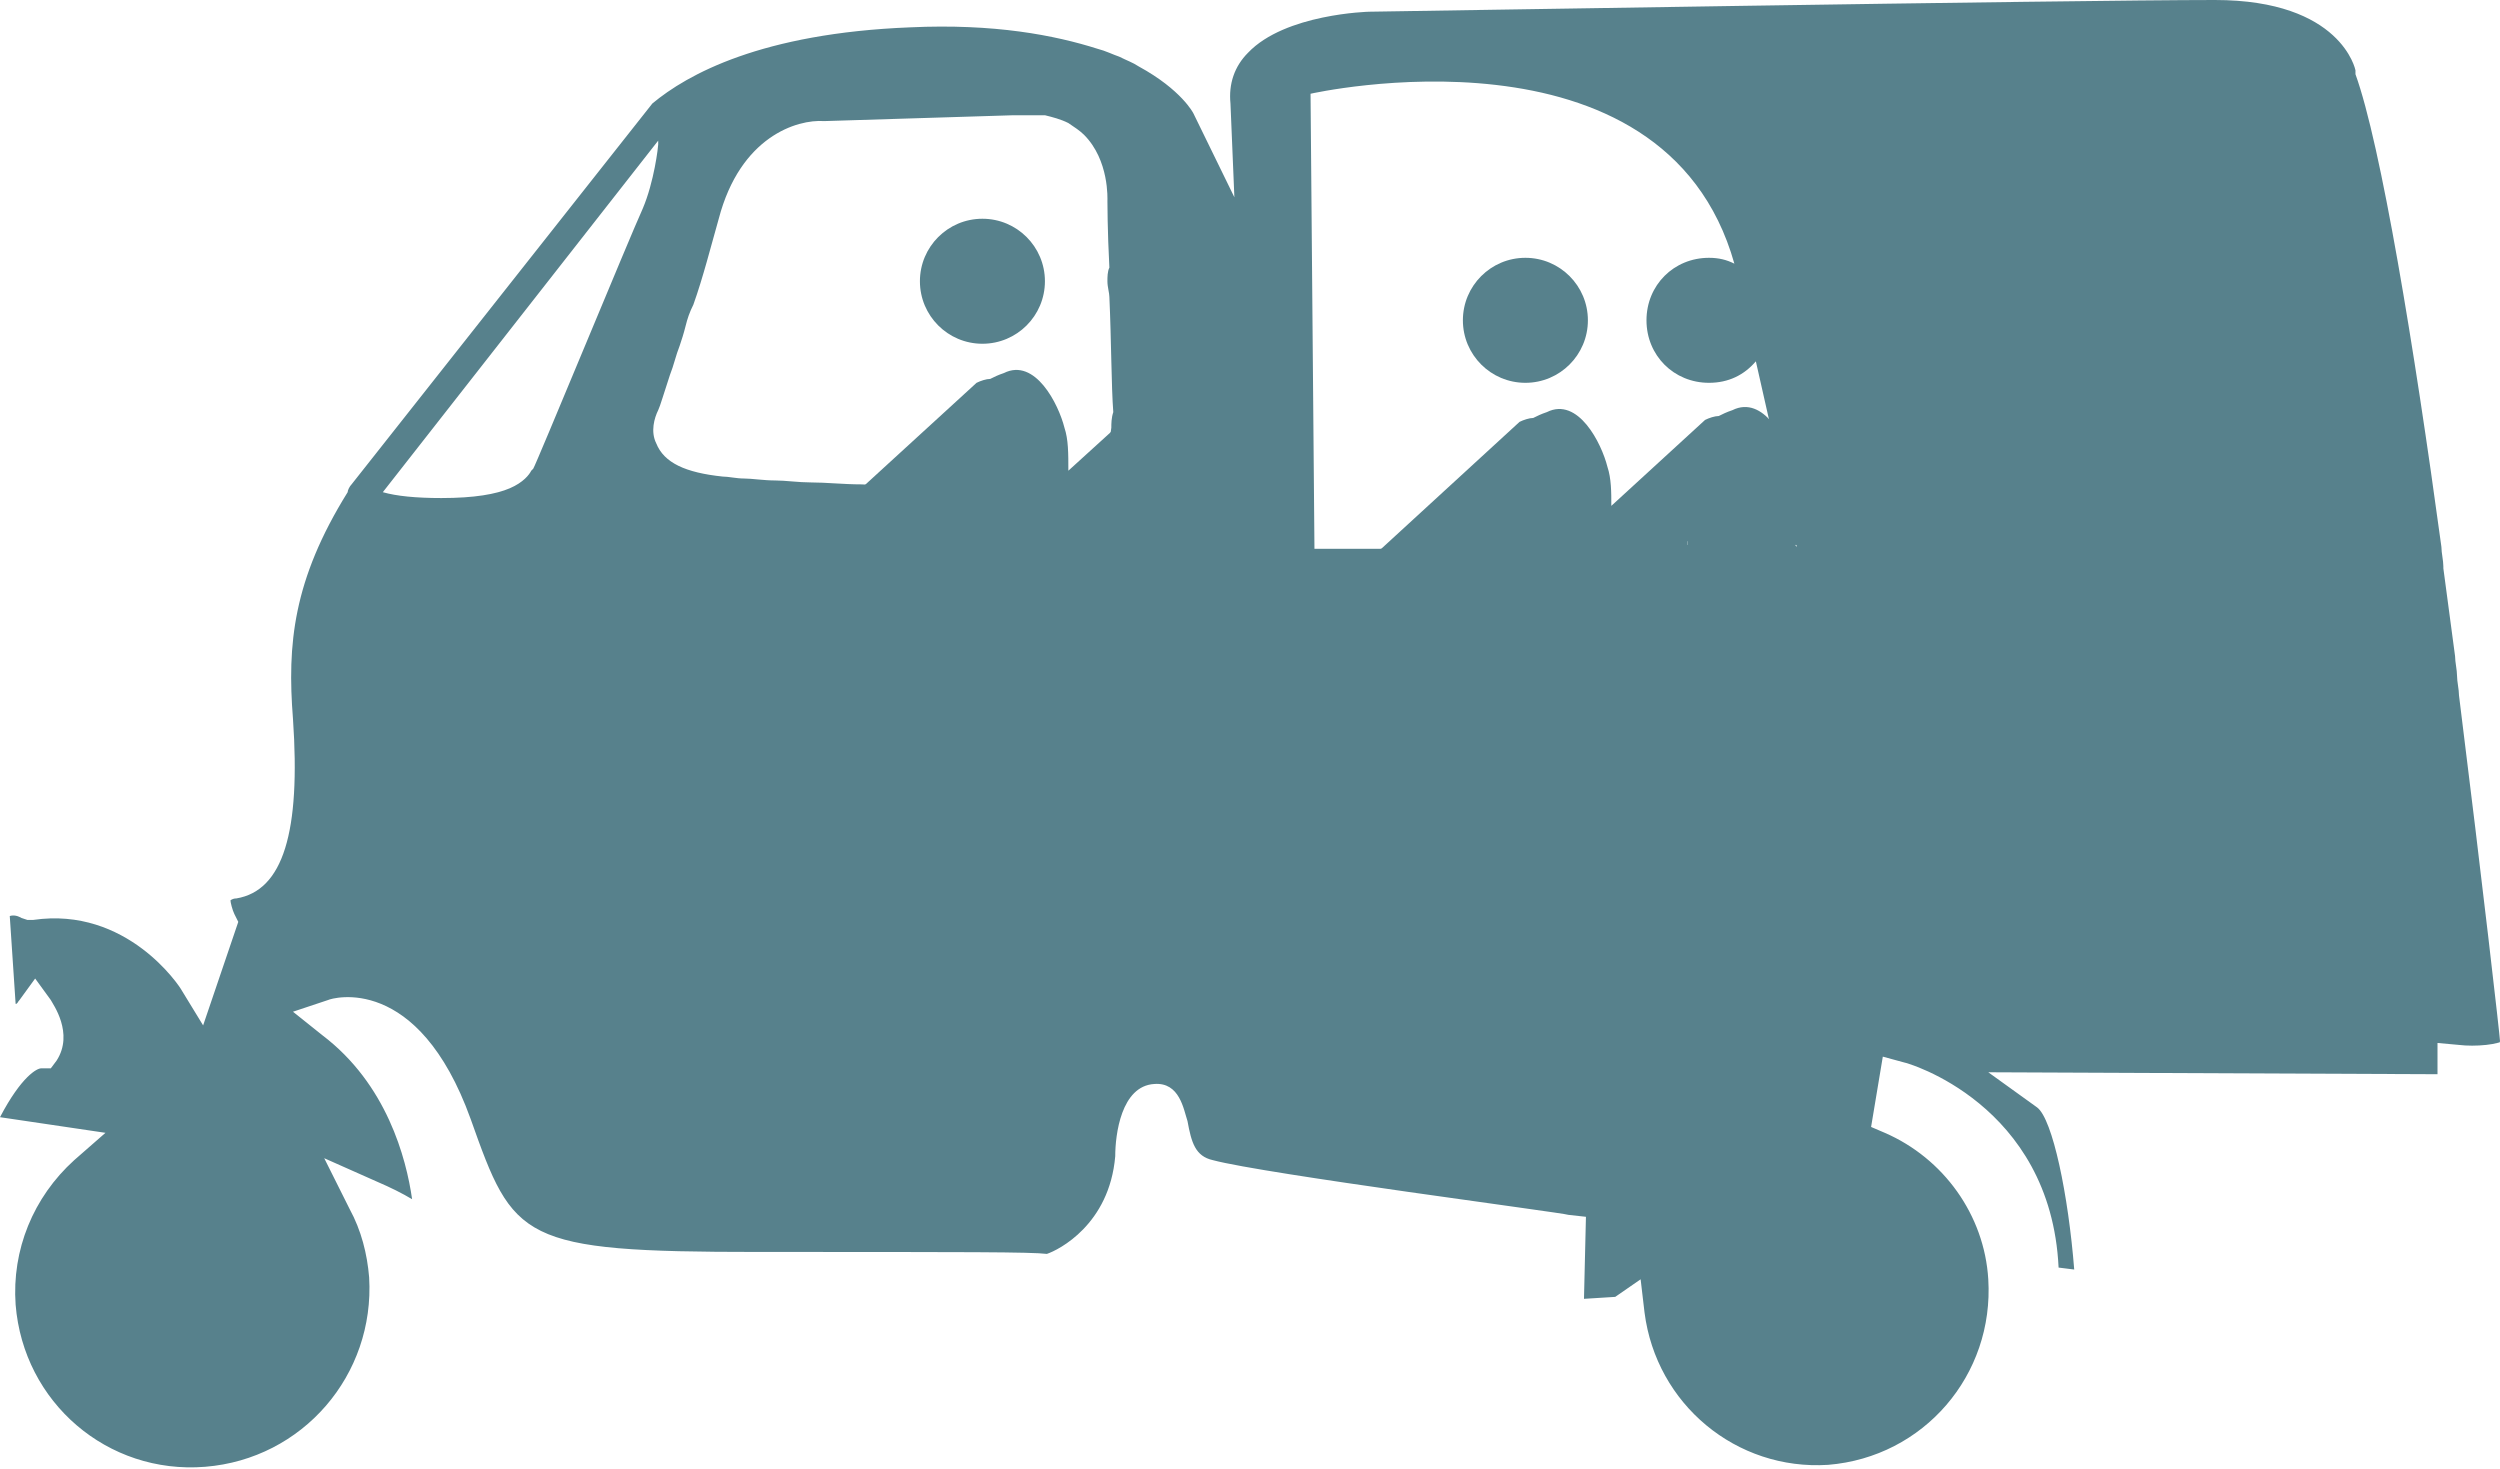
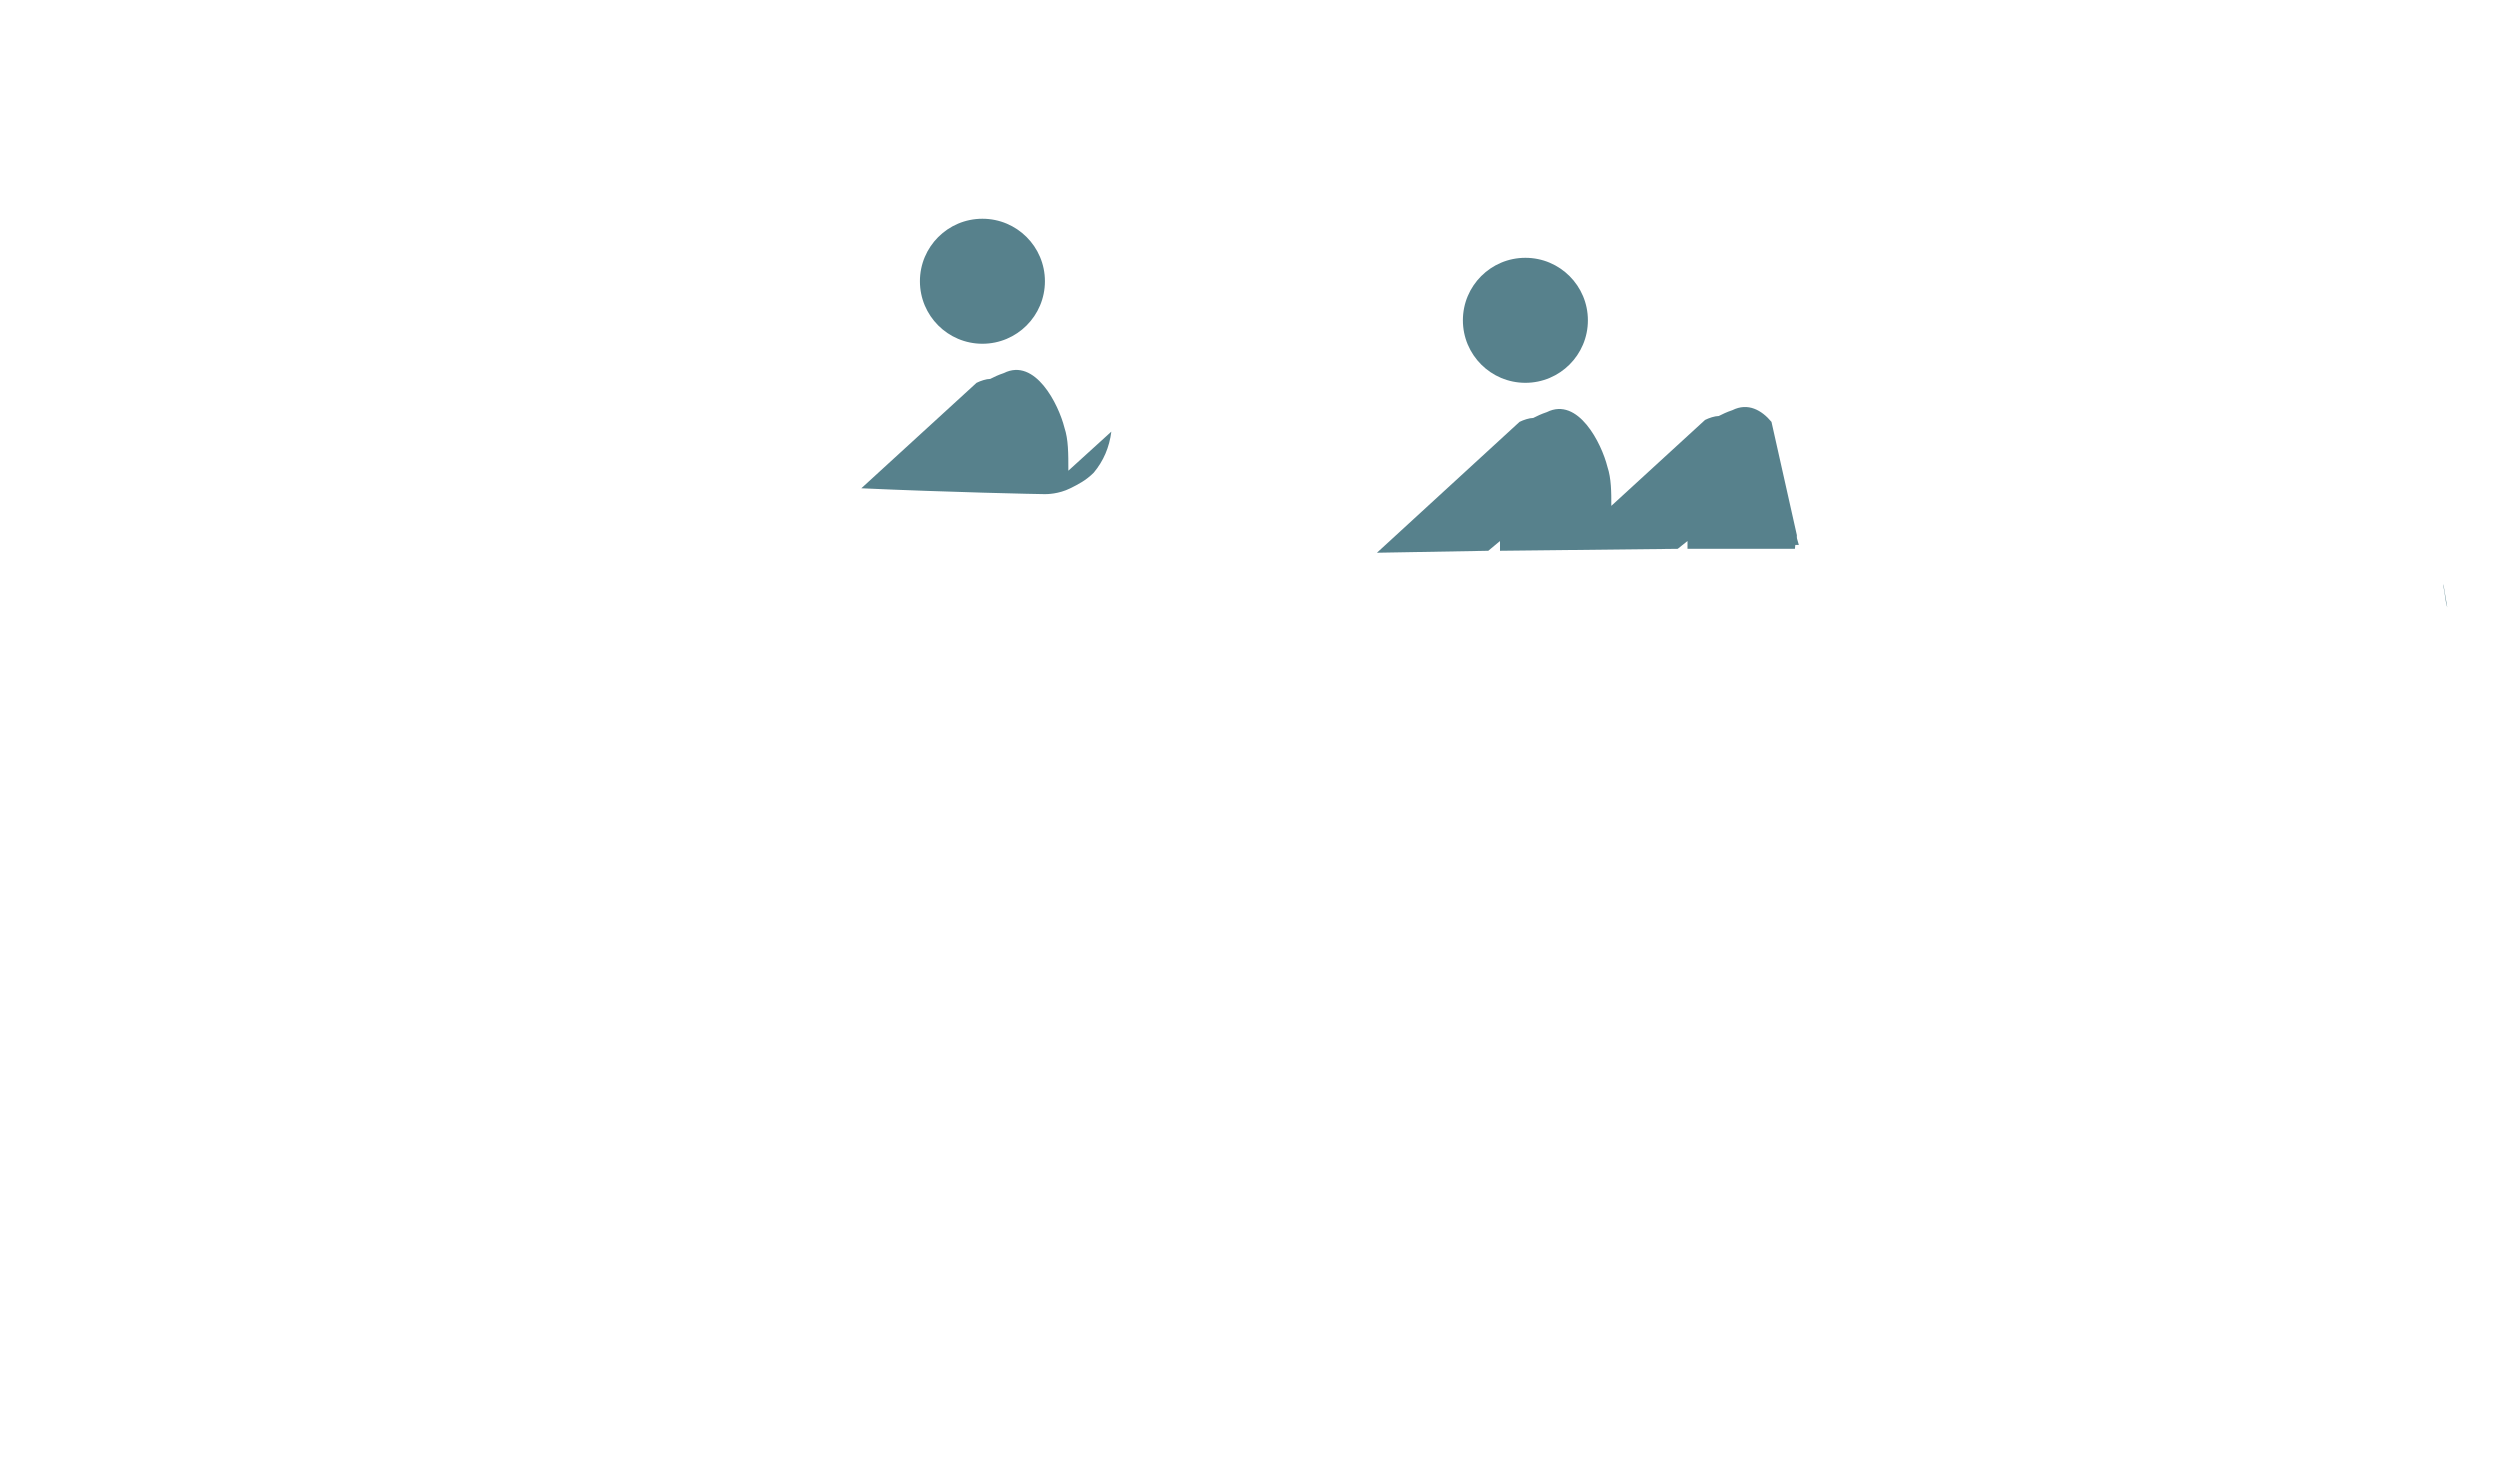
<svg xmlns="http://www.w3.org/2000/svg" version="1.1" id="Livello_1" x="0px" y="0px" viewBox="0 0 128 75.2" style="enable-background:new 0 0 128 75.2;" xml:space="preserve">
  <style type="text/css">
	.st0{fill:#57818C;}
</style>
  <g>
-     <path class="st0" d="M76.2,28.1l0.6,0c0-0.2,0-0.3,0-0.5L76.2,28.1z" />
-     <path class="st0" d="M85.9,28l0.5,0c0-0.1,0-0.2,0-0.4L85.9,28z" />
    <path class="st0" d="M91.9,27.9l0.2,0l-0.2-0.7C91.9,27.5,91.9,27.7,91.9,27.9z" />
    <path class="st0" d="M54.5,21.9c-0.3-1.2-1.5-3.6-3.1-2.8c-0.3,0.1-0.5,0.2-0.7,0.3c-0.2,0-0.5,0.1-0.7,0.2l-5.9,5.4   c4.4,0.2,9.1,0.3,9.4,0.3c0.1,0,0.7,0,1.3-0.3c0.4-0.2,0.8-0.4,1.2-0.8c0.5-0.6,0.8-1.3,0.9-2.1l-2.2,2   C54.7,23.2,54.7,22.5,54.5,21.9z" />
    <circle class="st0" cx="50.3" cy="14.4" r="3.2" />
    <path class="st0" d="M90.7,21.6c-0.5-0.6-1.2-1-2-0.6c-0.3,0.1-0.5,0.2-0.7,0.3c-0.2,0-0.5,0.1-0.7,0.2l-4.8,4.4c0-0.7,0-1.4-0.2-2   c-0.3-1.2-1.5-3.6-3.1-2.8c-0.3,0.1-0.5,0.2-0.7,0.3c-0.2,0-0.5,0.1-0.7,0.2l-7.3,6.7l5.7-0.1l0.6-0.5c0,0.2,0,0.3,0,0.5l9.1-0.1   l0.5-0.4c0,0.1,0,0.3,0,0.4l5.5,0c0-0.2,0.1-0.5,0.1-0.7L90.7,21.6z" />
    <circle class="st0" cx="78.1" cy="16.4" r="3.2" />
    <path class="st0" d="M125.3,31.1l-0.2-1.2c0,0.1,0,0.1,0,0.1C125.2,30.5,125.2,30.8,125.3,31.1z" />
-     <path class="st0" d="M128,53.3c0-0.2-0.9-8.1-2.1-17.7c0-0.3-0.1-0.7-0.1-1c0-0.3-0.1-0.7-0.1-1l-0.6-4.5c0,0,0-0.1,0-0.1   c0-0.3-0.1-0.7-0.1-1c-1.4-10.3-3.1-20.6-4.4-24.2l0-0.2c0,0-0.7-3.6-7.2-3.6c-7.3,0-42.9,0.6-43.3,0.6c0,0-4.3,0.1-6.2,2.1   c-0.7,0.7-1,1.6-0.9,2.6l0.2,4.8l-2.1-4.3c0,0-0.6-1.2-2.8-2.4c-0.3-0.2-0.6-0.3-1-0.5c-0.3-0.1-0.7-0.3-1.1-0.4   c-2.2-0.7-5.3-1.3-9.6-1.1c-7.6,0.3-11.4,2.4-13.2,3.9l0,0l0,0L18,24.8h0c-0.1,0.1-0.2,0.3-0.2,0.4C15,29.7,14.7,33,15,36.8   c0.4,5.8-0.5,8.8-2.9,9.2c-0.2,0-0.3,0.1-0.3,0.1c0,0,0,0,0,0c0,0.1,0.1,0.5,0.2,0.7l0.2,0.4l-1.8,5.3l-1.1-1.8   c-0.1-0.2-2.8-4.3-7.6-3.6l-0.3,0L1.1,47c0,0-0.3-0.2-0.6-0.1l0.3,4.5c0.1,0,0.1-0.1,0.2-0.2l0.8-1.1l0.8,1.1   c0.1,0.2,1.2,1.7,0.3,3.1l-0.3,0.4l-0.5,0c-0.2,0-1,0.4-2.1,2.5L5.4,58l-1.6,1.4c-2.1,1.9-3.2,4.6-3,7.4c0.4,5,4.7,8.7,9.7,8.3   c5-0.4,8.7-4.7,8.4-9.7c-0.1-1.2-0.4-2.4-1-3.5l-1.3-2.6l2.7,1.2c0.7,0.3,1.3,0.6,1.8,0.9c-0.3-2.1-1.3-5.9-4.6-8.4l-1.5-1.2   l1.8-0.6c0.2-0.1,4.6-1.4,7.3,6.1c2.2,6.2,2.5,6.8,14.7,6.8c10.8,0,14,0,14.8,0.1c0.6-0.2,3.2-1.5,3.5-5c0-1.1,0.3-3.6,2-3.7   c1.3-0.1,1.5,1.3,1.7,1.9c0.2,1.1,0.4,1.8,1.3,2c2.6,0.7,18,2.7,18.2,2.8l0.9,0.1l-0.1,4.2l1.6-0.1l1.3-0.9l0.2,1.7   c0.6,4.7,4.7,8.1,9.4,7.8c4.9-0.4,8.5-4.6,8.2-9.5c-0.2-3.3-2.3-6.2-5.3-7.5l-0.7-0.3l0.6-3.6l1.1,0.3c0.1,0,7.5,2.1,7.9,10.5   l0.8,0.1c-0.3-3.8-1.1-7.7-1.9-8.3l-2.5-1.8l23,0.1l0-1.6l1.1,0.1c0.8,0.1,2.1,0,2.4-0.3C127.9,53.4,128,53.4,128,53.3z M27.3,24   l-0.1,0.1c-0.1,0.2-0.4,0.6-1.1,0.9c-0.7,0.3-1.8,0.5-3.5,0.5c-1.3,0-2.3-0.1-3-0.3l14.1-18c0,0.1,0,0.1,0,0.2   c0,0.1-0.2,1.9-0.8,3.3C32.3,12,27.4,23.9,27.3,24z M56.9,21.9c-0.1,0.9-0.4,1.6-0.9,2.1c-0.4,0.4-0.8,0.6-1.2,0.8   c-0.6,0.3-1.2,0.3-1.3,0.3c-0.3,0-4.9-0.1-9.4-0.3c-0.9,0-1.8-0.1-2.6-0.1c-0.6,0-1.3-0.1-1.8-0.1c-0.6,0-1.2-0.1-1.6-0.1   c-0.4,0-0.8-0.1-1.1-0.1c-1.9-0.2-3-0.7-3.4-1.7c-0.3-0.6-0.1-1.3,0.1-1.7c0.1-0.2,0.3-0.9,0.6-1.8c0.2-0.5,0.3-1,0.5-1.5   c0.1-0.3,0.2-0.6,0.3-1c0.1-0.4,0.2-0.7,0.4-1.1c0.5-1.4,0.9-3,1.3-4.4c1.1-4.2,4-5.1,5.4-5l9.7-0.3l0.9,0c0.2,0,0.5,0,0.7,0   c0.4,0.1,0.8,0.2,1.2,0.4c0.3,0.2,0.6,0.4,0.8,0.6c1.3,1.3,1.2,3.3,1.2,3.4c0,0,0,1.5,0.1,3.4c-0.1,0.2-0.1,0.5-0.1,0.7   c0,0.3,0.1,0.6,0.1,0.8c0.1,2.2,0.1,4.6,0.2,5.9C56.9,21.4,56.9,21.7,56.9,21.9z M91.9,27.9l-5.5,0l-0.5,0l-9.1,0.1l-0.6,0   l-5.7,0.1l-3.2,0L67.1,4.8c0,0,18.1-4.1,21.7,8.7c-0.4-0.2-0.8-0.3-1.3-0.3c-1.8,0-3.2,1.4-3.2,3.2c0,1.8,1.4,3.2,3.2,3.2   c1,0,1.8-0.4,2.4-1.1l0.7,3.1l1.2,5.7l0.2,0.7L91.9,27.9z" />
  </g>
</svg>